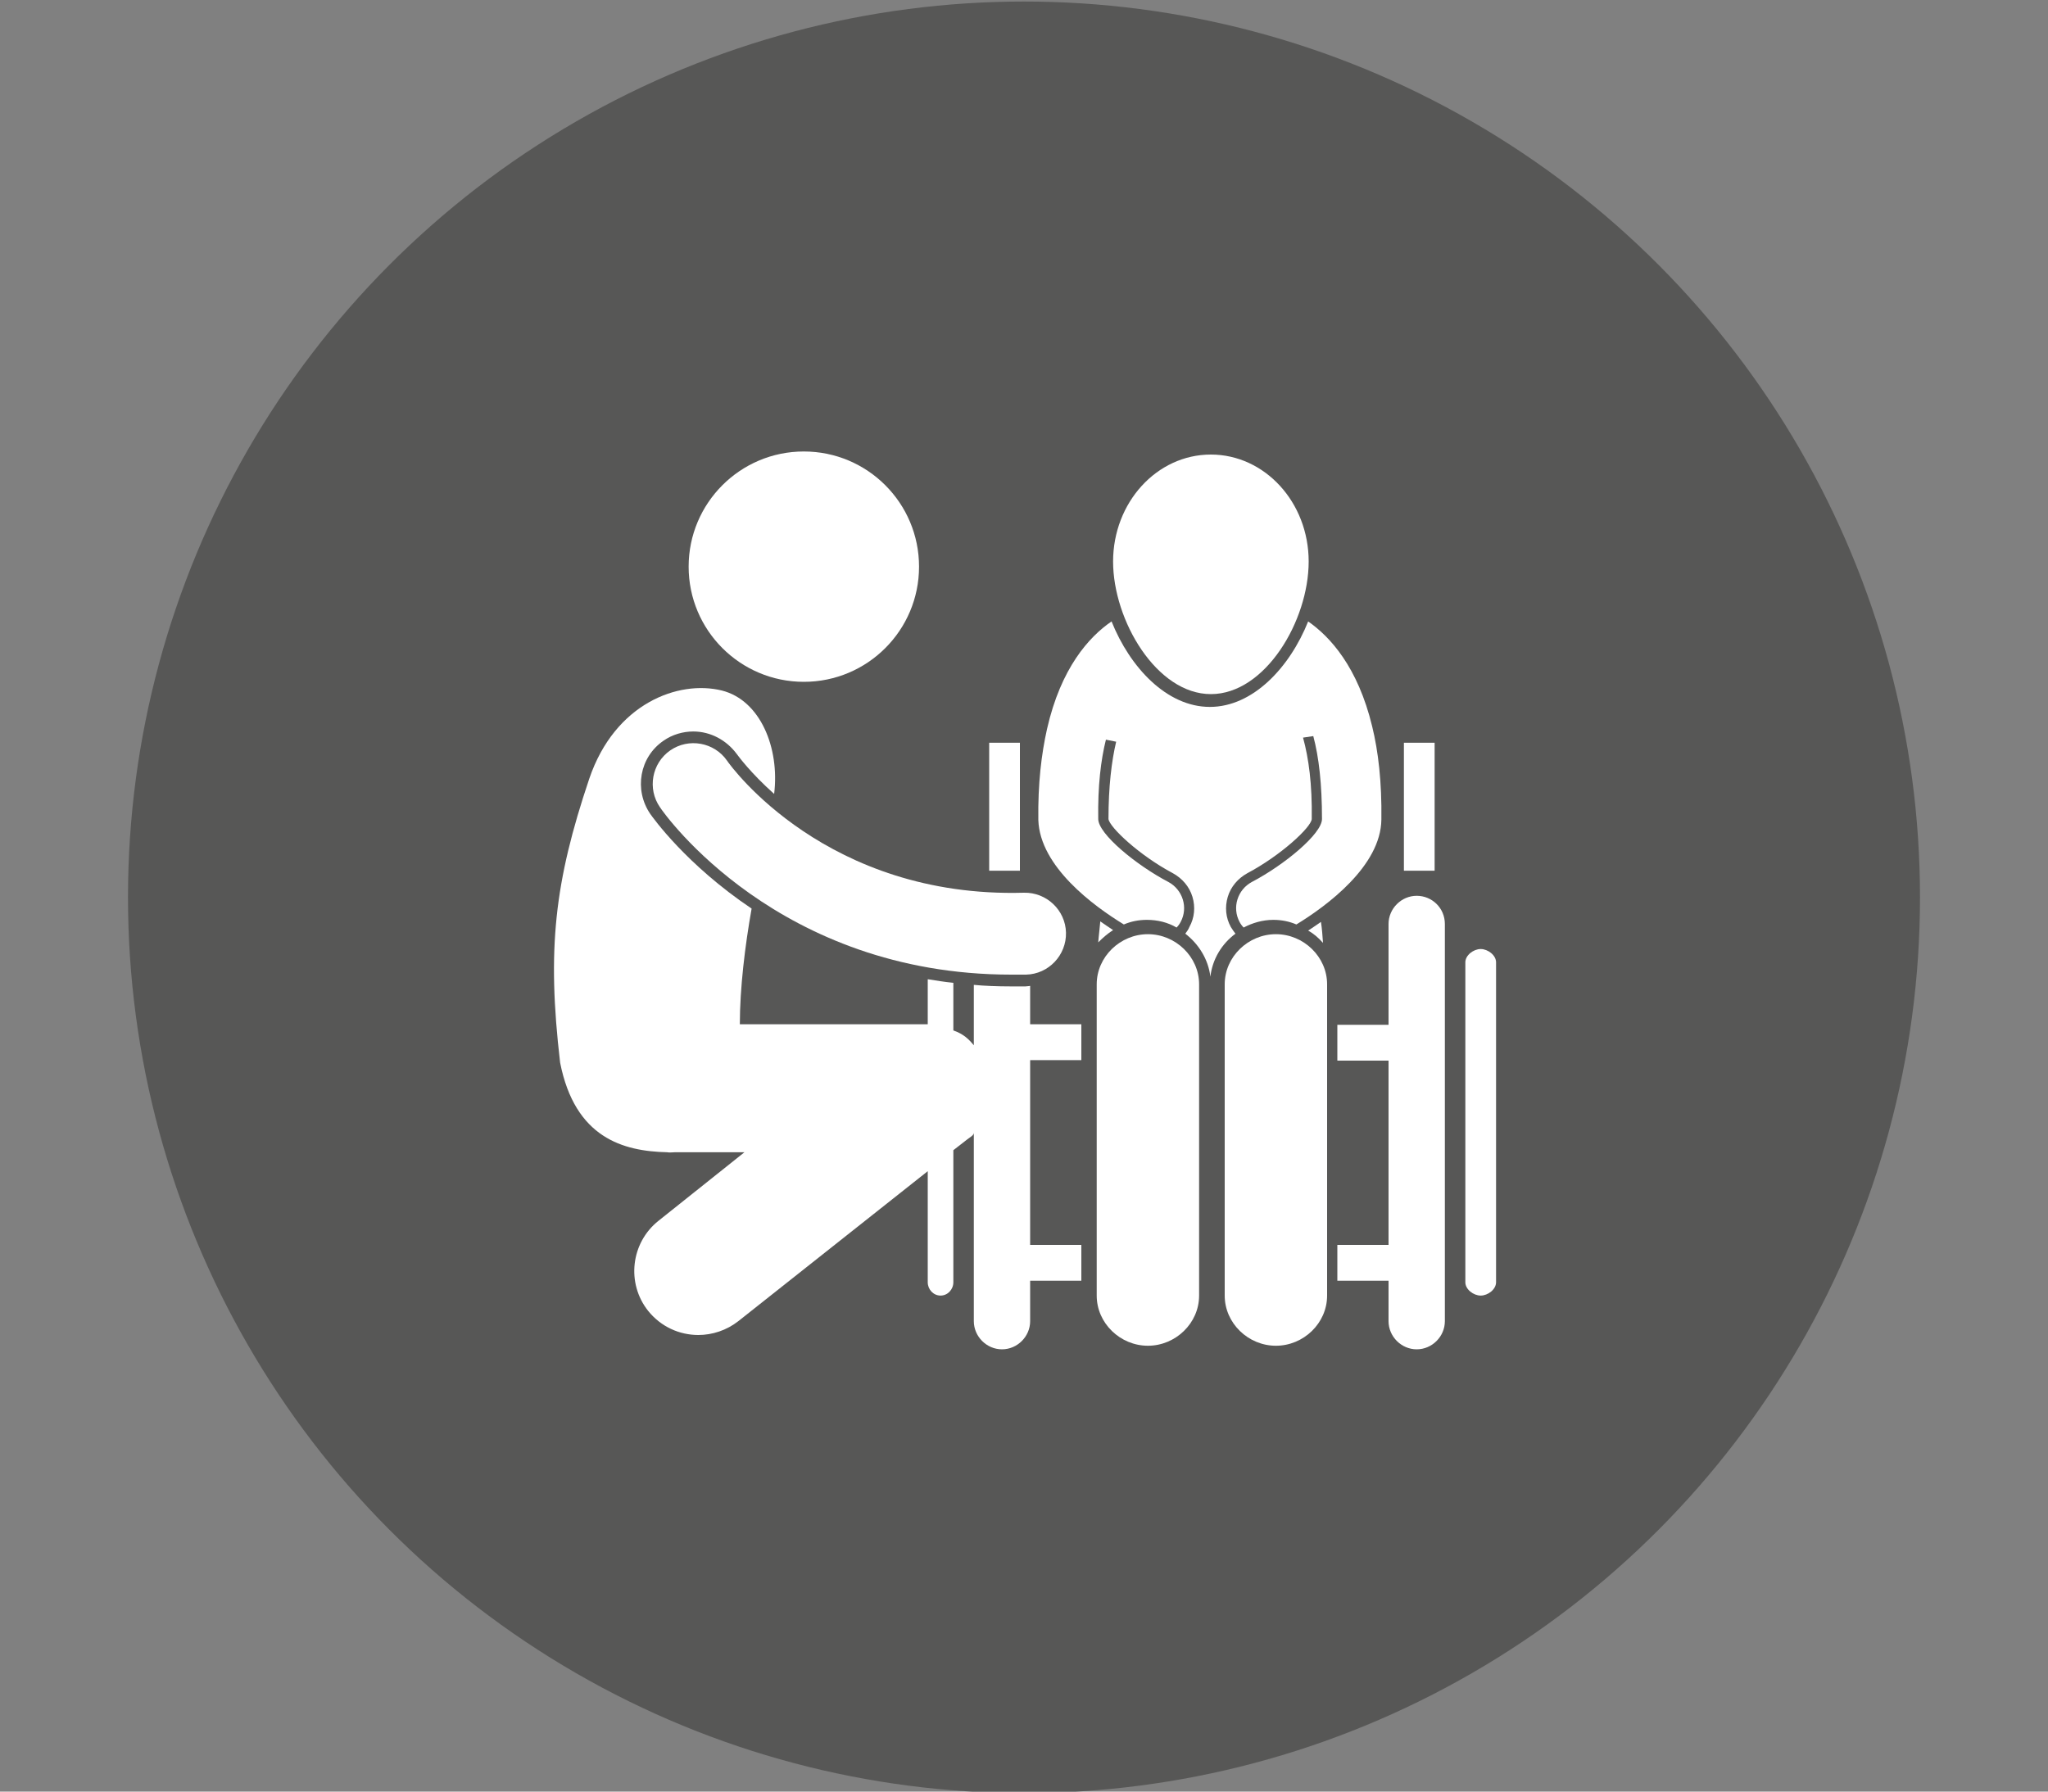
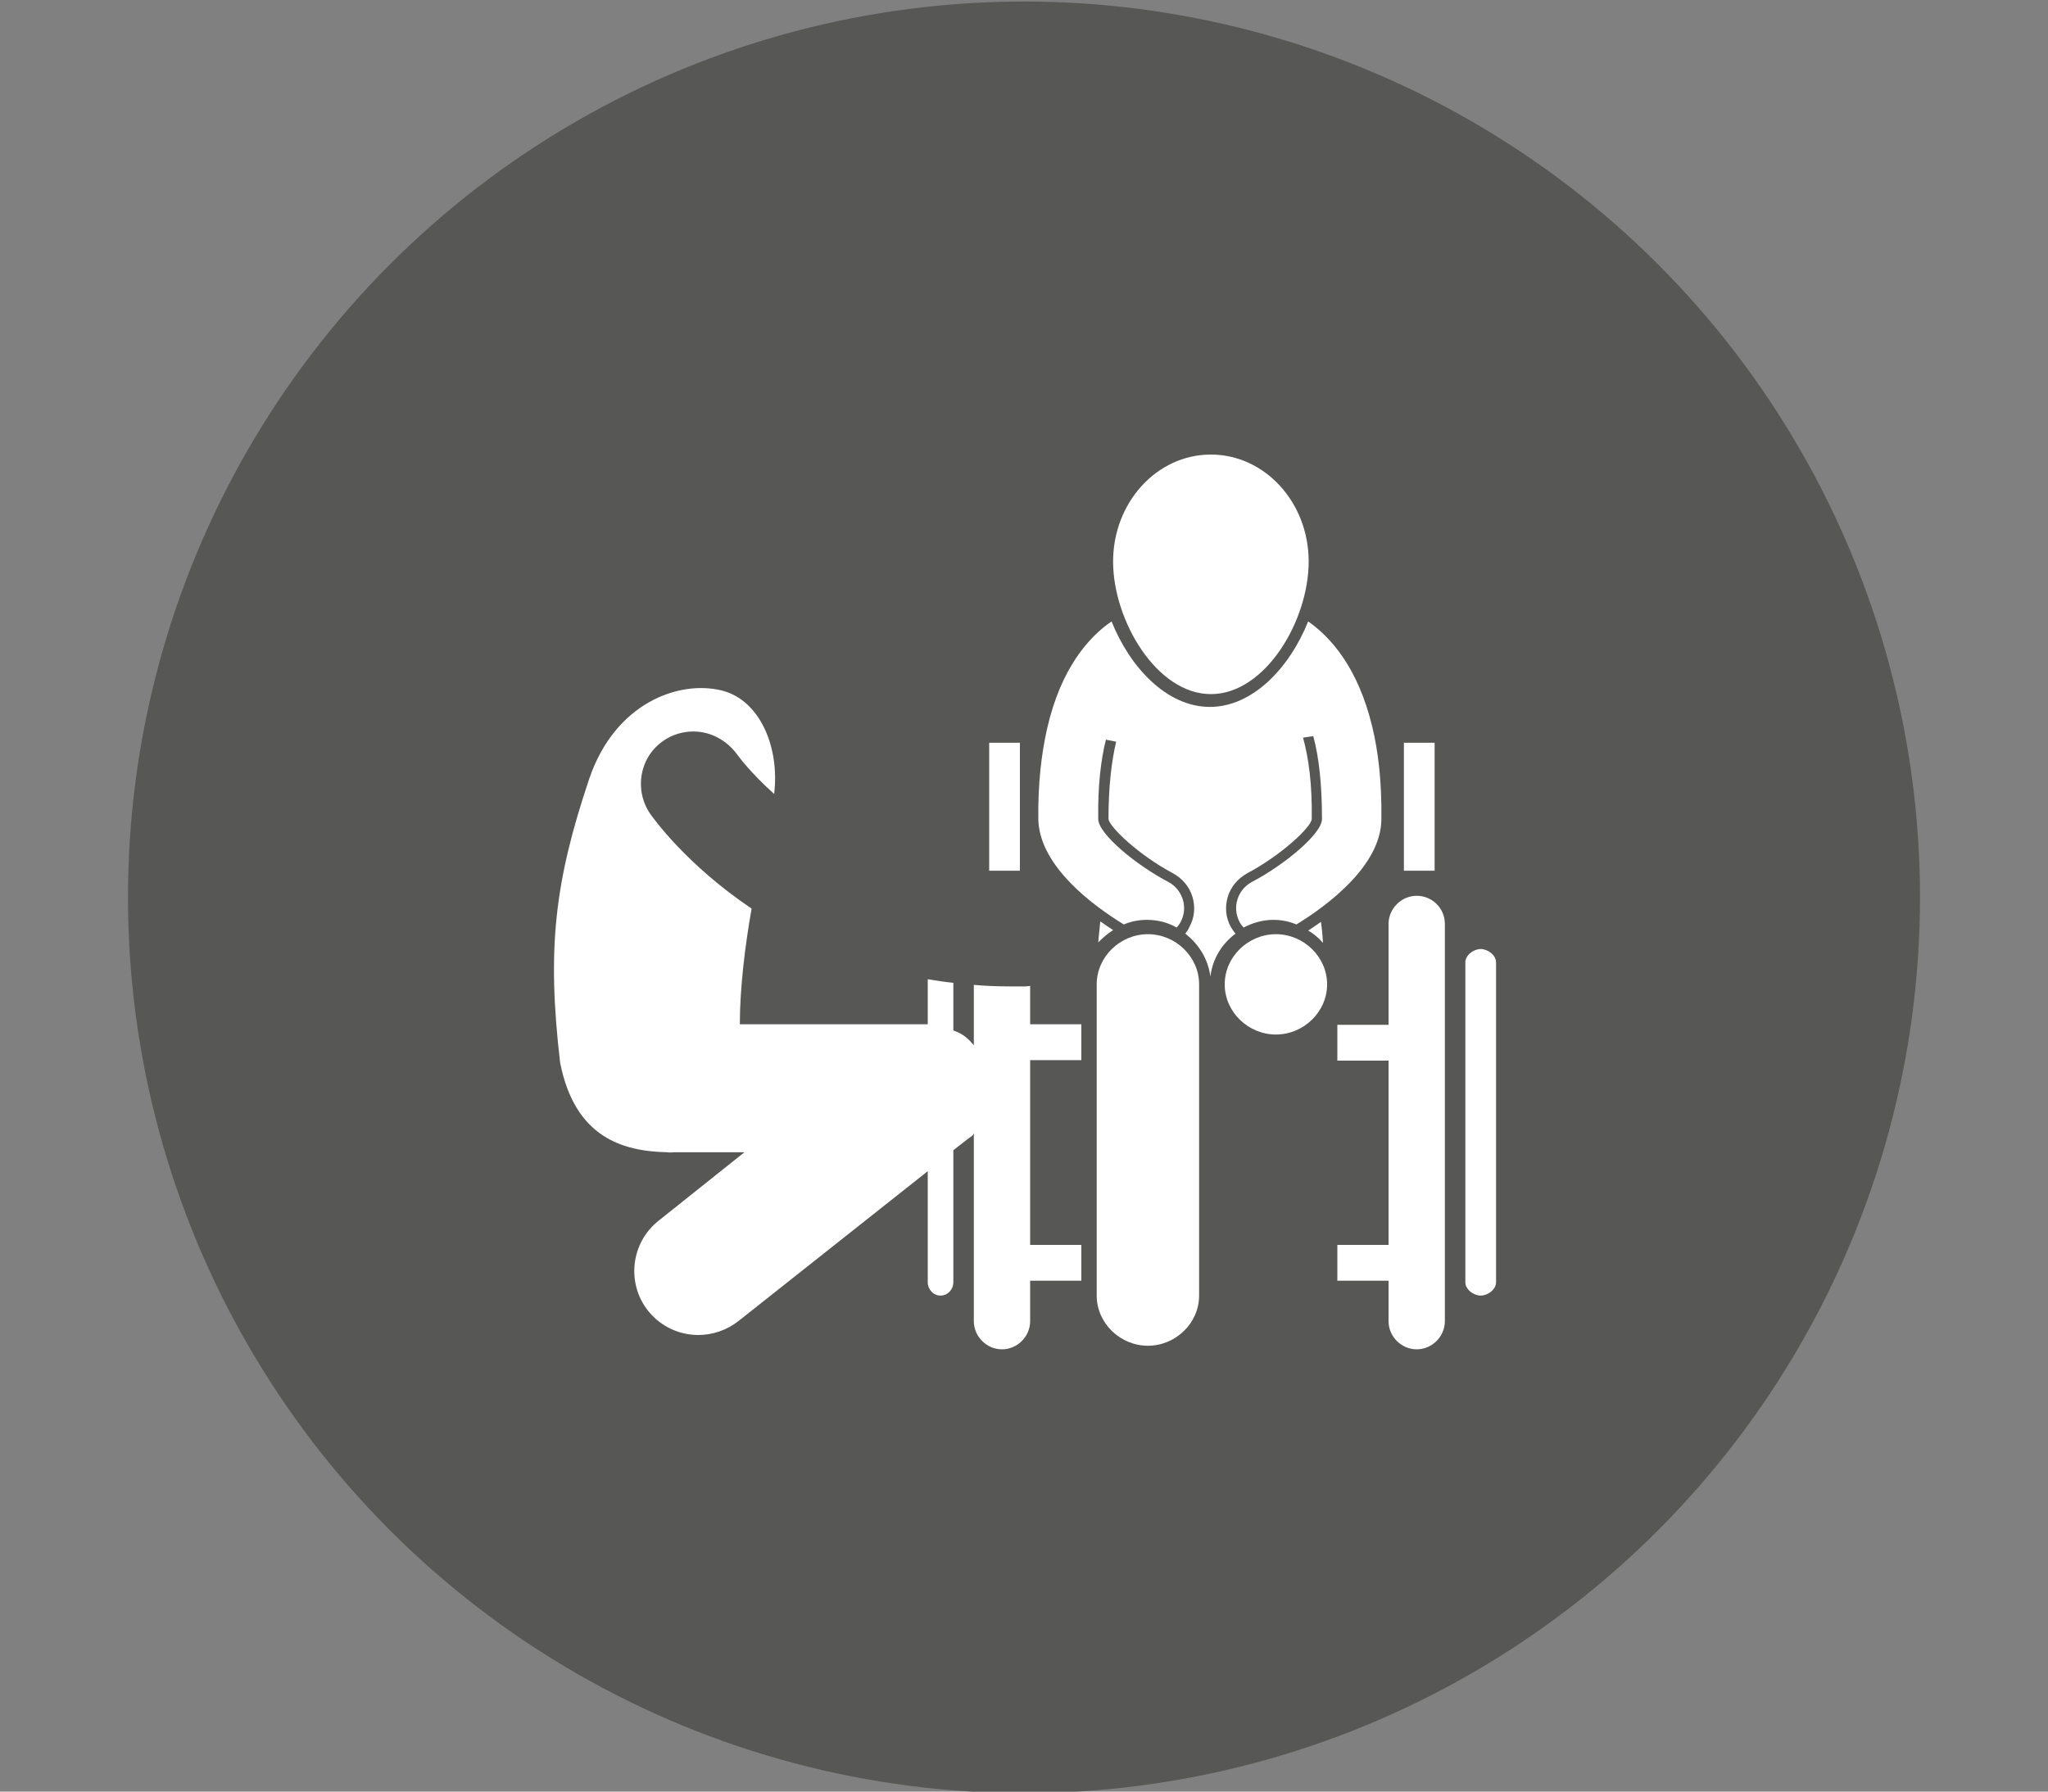
<svg xmlns="http://www.w3.org/2000/svg" preserveAspectRatio="xMidYMid slice" width="400px" height="350px" id="Calque_1" x="0px" y="0px" viewBox="0 0 400 350" style="enable-background:new 0 0 400 350;" xml:space="preserve">
  <rect x="0" y="0" width="400" height="350" fill="#808080" stroke="none" />
  <style type="text/css">
	.st0{fill:#D1D0D1;}
	.st1{fill:#17365B;}
	.st2{fill:#3B84B5;}
	.st3{fill:#575756;}
	.st4{fill:none;stroke:#FFFFFF;stroke-width:4;stroke-miterlimit:10;}
	.st5{fill:none;stroke:#FFFFFF;stroke-width:3;stroke-miterlimit:10;}
	.st6{fill:none;stroke:#FFFFFF;stroke-width:4;stroke-linecap:round;stroke-linejoin:round;stroke-miterlimit:10;}
	.st7{fill:none;stroke:#FFFFFF;stroke-width:4;stroke-linejoin:round;stroke-miterlimit:10;}
	.st8{fill:#D1CFD0;}
	.st9{fill:#FFFFFF;}
	.st10{fill:none;stroke:#FFFFFF;stroke-width:5;stroke-miterlimit:10;}
	.st11{fill:#FFFFFF;stroke:#FFFFFF;stroke-miterlimit:10;}
	.st12{fill:none;stroke:#FFFFFF;stroke-width:6;stroke-linecap:round;stroke-linejoin:round;stroke-miterlimit:10;}
	.st13{fill:#FFFFFF;stroke:#FFFFFF;stroke-width:6;stroke-linecap:round;stroke-linejoin:round;stroke-miterlimit:10;}
	.st14{fill:#575756;stroke:#FFFFFF;stroke-width:4;stroke-linecap:round;stroke-linejoin:round;stroke-miterlimit:10;}
	.st15{fill:#1D1A2E;stroke:#FFFFFF;stroke-width:1.4;stroke-linecap:round;stroke-linejoin:round;stroke-miterlimit:10;}
	.st16{fill:#D1CFD0;stroke:#FFFFFF;stroke-width:4;stroke-linecap:round;stroke-linejoin:round;stroke-miterlimit:10;}
	.st17{fill:none;stroke:#FFFFFF;stroke-width:3;stroke-linejoin:round;stroke-miterlimit:10;}
</style>
  <circle class="st3" cx="200" cy="175.3" r="175" />
  <g>
    <path class="st9" d="M201.2,243.1v-36h10v-7h-10v-7.5c0,0-0.6,0.1-0.9,0.1c-1,0-2,0-3,0c-2.4,0-5.1-0.1-7.1-0.3v11.8   c-1-1.2-2-2.2-4-2.9v-9.3c-2-0.2-3-0.4-5-0.7v8.8h-36.7c0-7,1-15.3,2.3-22.6c-12.8-8.6-19.3-17.8-19.8-18.5   c-3.2-4.7-2.1-11.1,2.6-14.3c1.7-1.2,3.8-1.8,5.8-1.8c3.4,0,6.5,1.7,8.5,4.4c0.3,0.4,2.7,3.7,7.3,7.8c1.1-9-2.7-18.3-10.2-20.2   c-8.5-2.1-20.9,2.5-25.9,17.2c-6.8,20.2-8.3,33.3-5.7,55.5c2.9,14.7,12.3,17.3,20.9,17.5c0.5,0.1,1,0,1.5,0h13.6l-16.8,13.4   c-5.4,4.3-6.3,12.2-2,17.6c2.5,3.1,6.1,4.7,9.8,4.7c2.7,0,5.5-0.9,7.8-2.7l37-29.3v21.7c0,1.4,1.1,2.6,2.5,2.6   c1.4,0,2.5-1.2,2.5-2.6v-25.8l2.7-2.1c0.5-0.4,1.3-0.8,1.3-1.3v36.8c0,3,2.5,5.5,5.5,5.5c3,0,5.5-2.5,5.5-5.5v-7.9h10v-7H201.2z" />
    <path class="st9" d="M258.4,184.2c-0.1-1.4-0.2-2.8-0.4-4.1c-0.9,0.6-1.7,1.2-2.5,1.7C256.6,182.4,257.5,183.2,258.4,184.2z" />
    <path class="st9" d="M217.4,181.7c-0.8-0.5-1.6-1.1-2.5-1.7c-0.1,1.3-0.3,2.7-0.4,4.1C215.4,183.2,216.3,182.4,217.4,181.7z" />
    <path class="st9" d="M276.7,175c-3,0-5.5,2.5-5.5,5.5v19.7h-10v7h10v36h-10v7h10v7.9c0,3,2.5,5.5,5.5,5.5c3,0,5.5-2.5,5.5-5.5   v-77.6C282.2,177.4,279.7,175,276.7,175z" />
    <path class="st9" d="M289.2,185.4c-1.4,0-3,1.2-3,2.6v62.5c0,1.4,1.6,2.6,3,2.6c1.4,0,3-1.2,3-2.6V188   C292.2,186.6,290.6,185.4,289.2,185.4z" />
    <path class="st9" d="M219.5,180.6c1.4-0.6,2.9-0.9,4.5-0.9c2.1,0,4.1,0.5,5.8,1.5c0.3-0.3,0.6-0.7,0.8-1.1c1.5-2.8,0.4-6.3-2.4-7.8   c-6.3-3.3-13.7-9.4-13.7-12.3c-0.1-6.4,0.5-11.5,1.5-15.5l2,0.4c-0.9,3.8-1.5,8.8-1.5,15.1c0.2,1.6,6,7.1,12.6,10.6   c1.8,1,3.2,2.6,3.8,4.6c0.6,2,0.4,4.1-0.6,5.9c-0.2,0.5-0.5,0.9-0.8,1.3c2.6,2,4.5,5,4.9,8.4c0.4-3.4,2.2-6.4,4.9-8.4   c-0.3-0.4-0.6-0.8-0.9-1.3c-1-1.8-1.2-3.9-0.6-5.9c0.6-2,2-3.6,3.8-4.6c6.6-3.5,12.5-9,12.6-10.6c0.1-6.8-0.6-11.9-1.7-15.9l2-0.3   c1.1,4.1,1.7,9.4,1.7,16.2c0,2.9-7.4,9-13.7,12.3c-2.8,1.5-3.9,5-2.4,7.8c0.2,0.4,0.5,0.8,0.8,1.1c1.7-0.9,3.7-1.5,5.8-1.5   c1.6,0,3.1,0.3,4.5,0.9c5.9-3.6,16.5-11.4,16.6-20.5c0.1-7.3-0.6-13.3-1.8-18.2c-2.8-11.6-8.2-17.5-12.5-20.5   c-3.6,9-10.8,16.7-19.2,16.7c-8.4,0-15.6-7.7-19.2-16.7c-4.4,3-9.9,9.1-12.6,21c-1.1,4.9-1.8,10.7-1.7,17.8   C203.1,169.3,213.6,177,219.5,180.6z" />
    <rect x="193.2" y="145.1" class="st9" width="6" height="25" />
    <rect x="274.2" y="145.1" class="st9" width="6" height="25" />
    <path class="st9" d="M234.2,192.3c0-5.4-4.6-9.8-10-9.8c-5.4,0-10,4.4-10,9.8v60.8c0,5.4,4.6,9.8,10,9.8c5.4,0,10-4.4,10-9.8V192.3   z" />
-     <path class="st9" d="M259.2,192.3c0-5.4-4.6-9.8-10-9.8c-5.4,0-10,4.4-10,9.8v60.8c0,5.4,4.6,9.8,10,9.8c5.4,0,10-4.4,10-9.8V192.3   z" />
+     <path class="st9" d="M259.2,192.3c0-5.4-4.6-9.8-10-9.8c-5.4,0-10,4.4-10,9.8c0,5.4,4.6,9.8,10,9.8c5.4,0,10-4.4,10-9.8V192.3   z" />
    <path class="st9" d="M236.5,135.6c10.6,0,19.1-14.3,19.1-25.9s-8.6-20.9-19.1-20.9c-10.6,0-19.1,9.4-19.1,20.9   S225.9,135.6,236.5,135.6z" />
-     <circle class="st9" cx="157" cy="110.7" r="22.5" />
-     <path class="st9" d="M142,148.6c-2.5-3.6-7.5-4.5-11.1-2c-3.6,2.5-4.5,7.5-2,11.1c0.9,1.4,23.1,32.7,68.6,32.7c0.9,0,1.9,0,2.9,0   c4.4-0.1,7.9-3.8,7.8-8.2c-0.1-4.4-3.8-7.9-8.2-7.8C161.5,175.5,142.8,149.8,142,148.6z" />
  </g>
</svg>